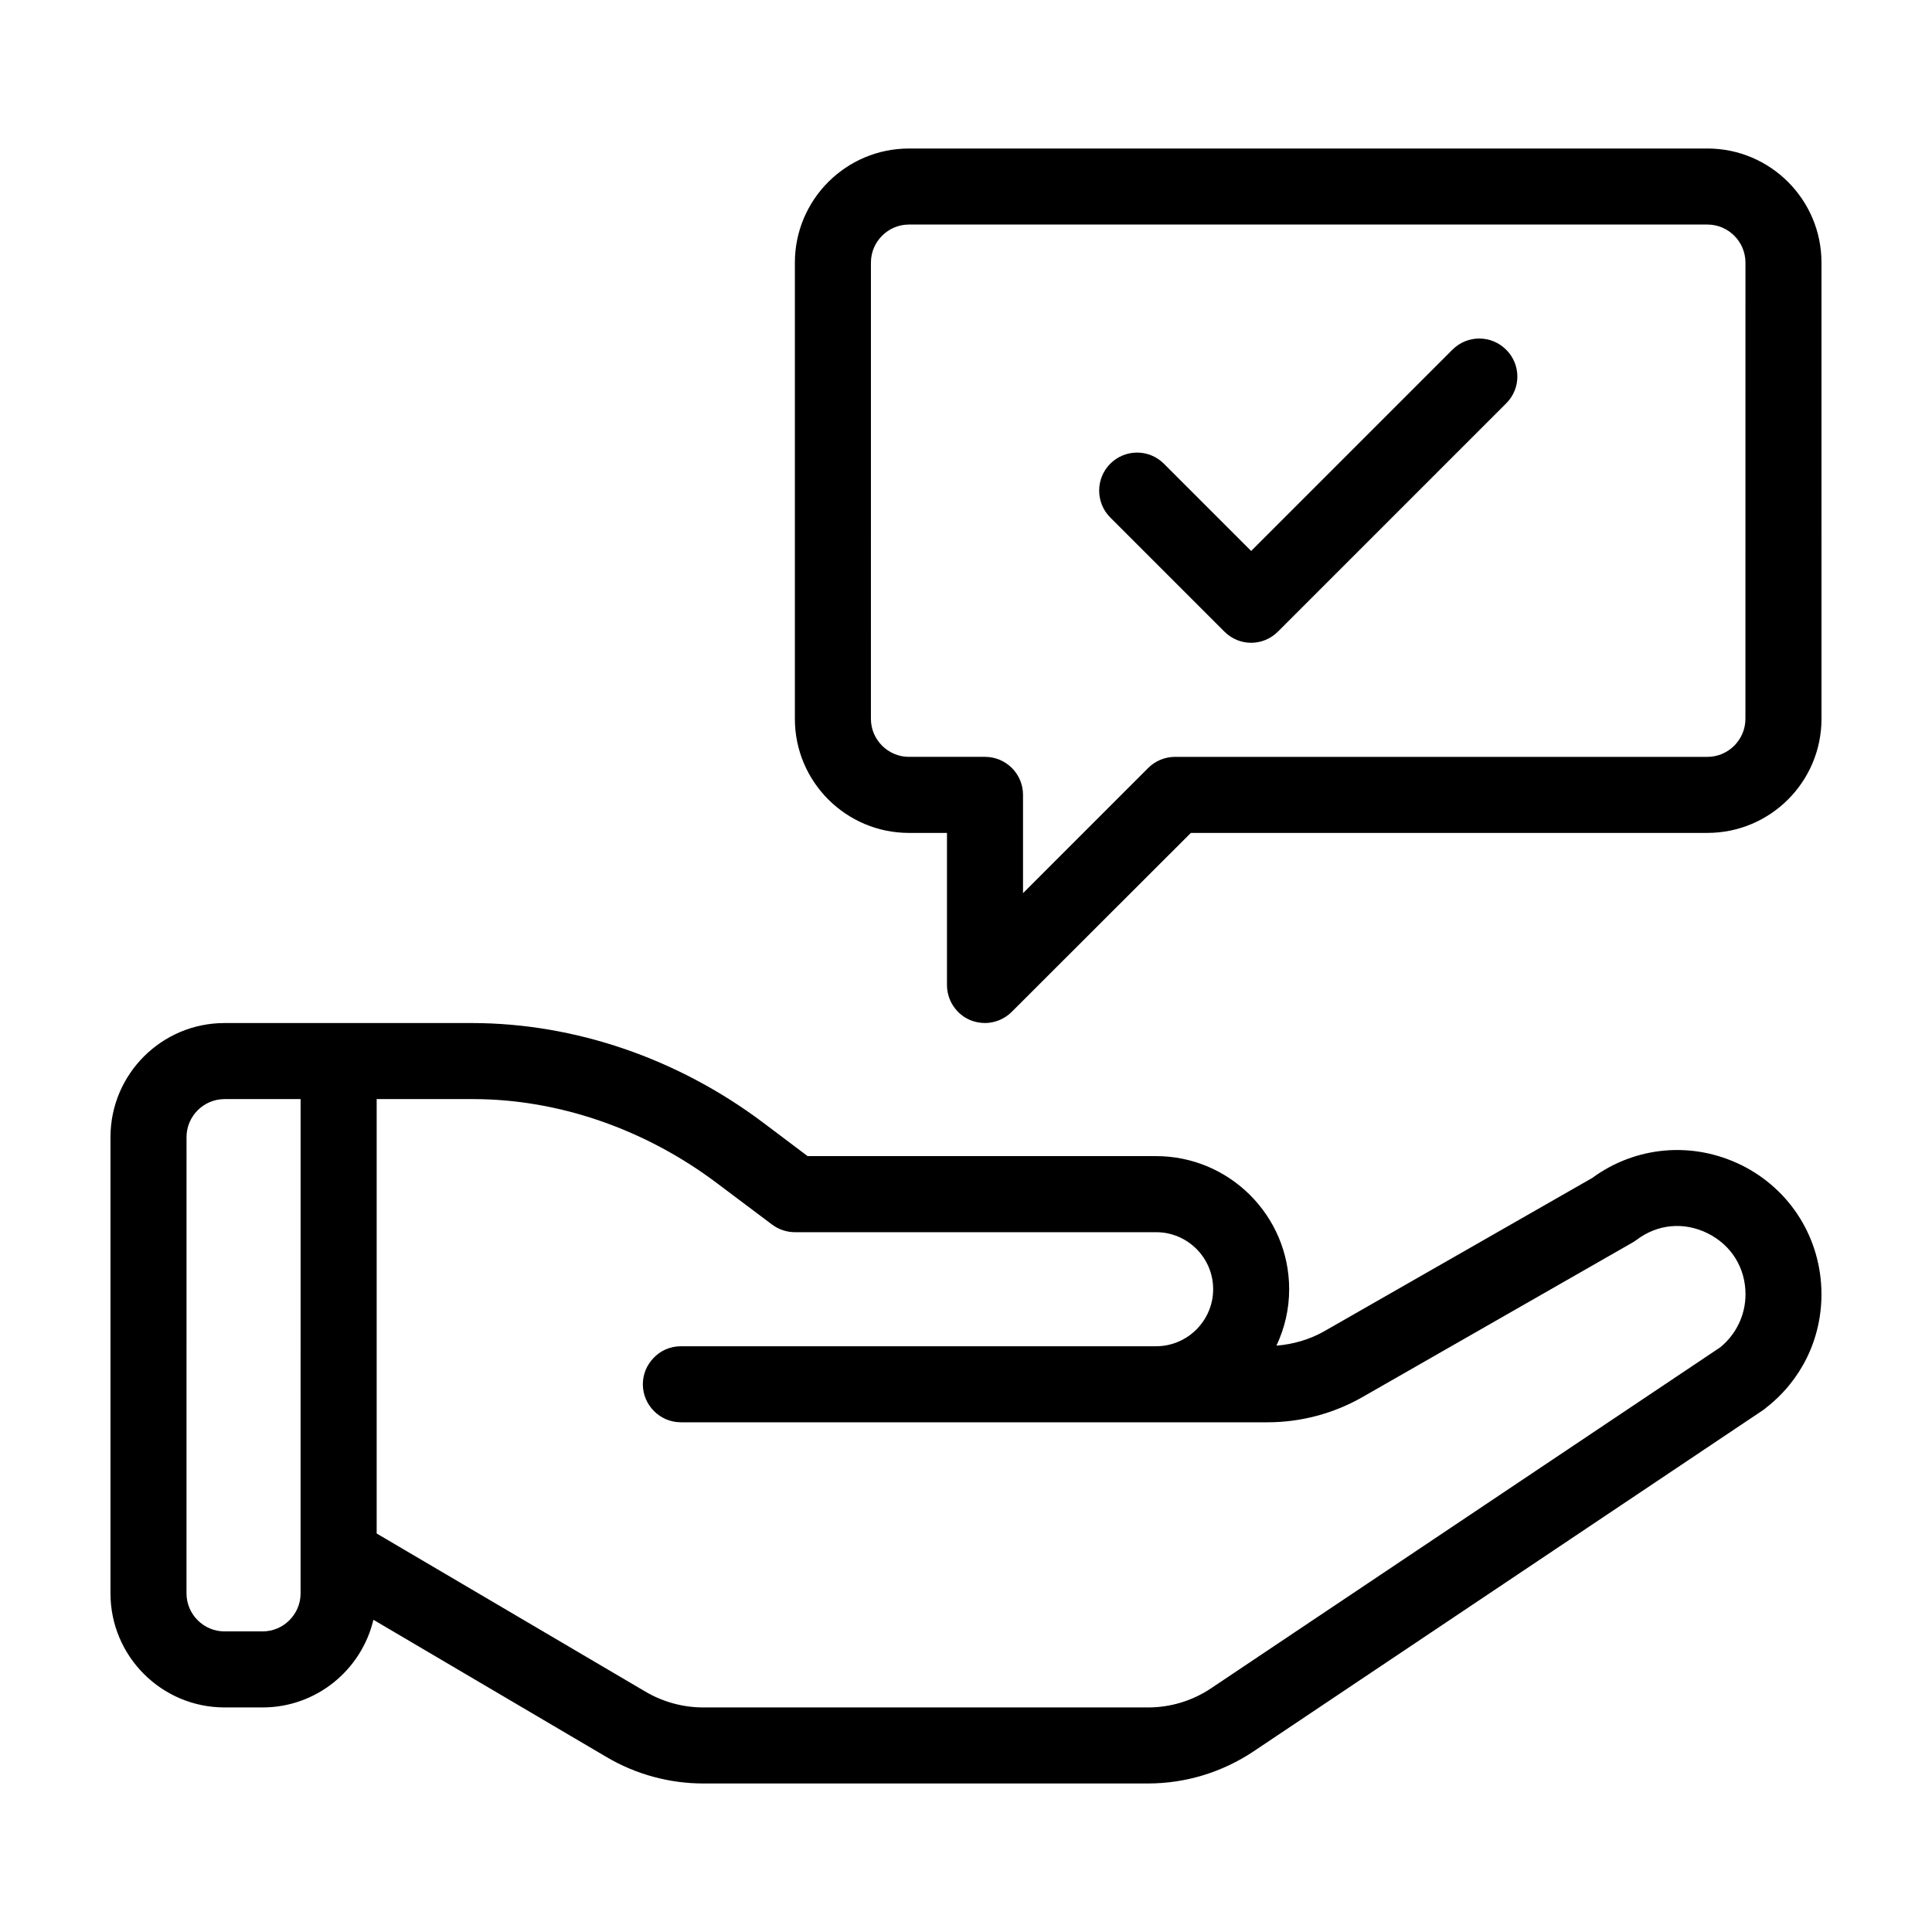
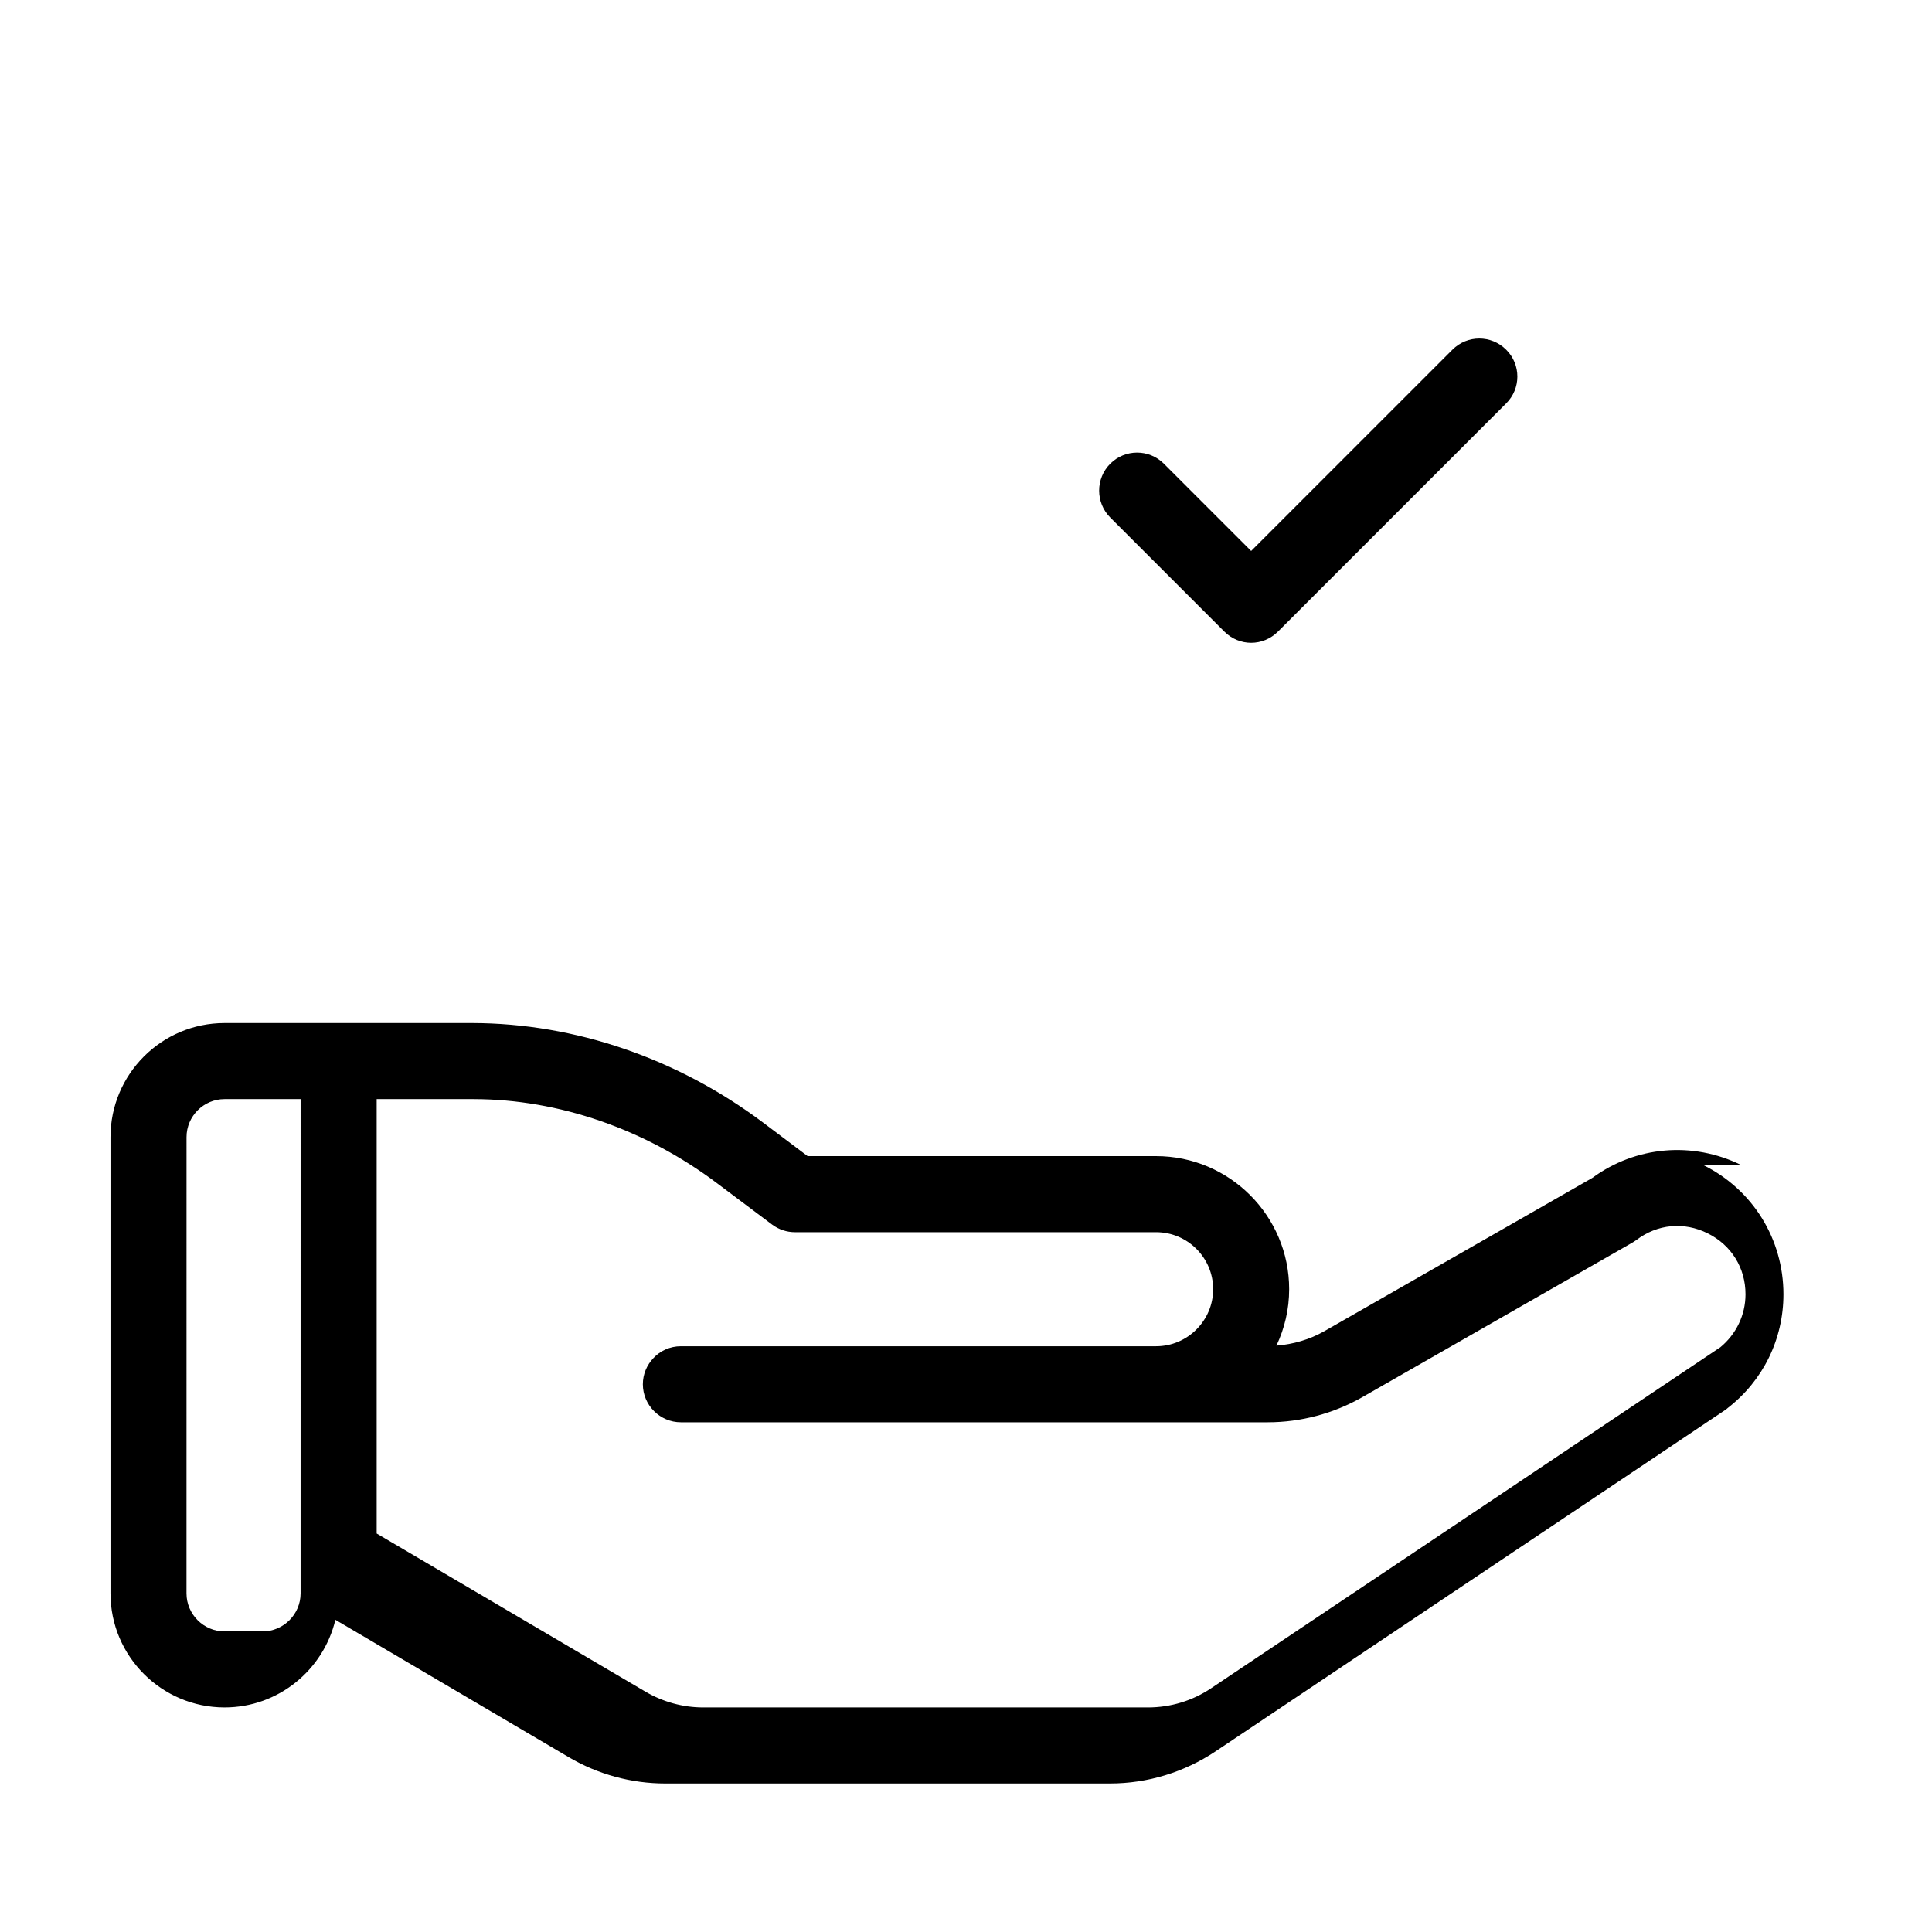
<svg xmlns="http://www.w3.org/2000/svg" fill="#000000" width="800px" height="800px" version="1.1" viewBox="144 144 512 512">
  <g>
-     <path d="m605.45 452.75c-12.898-6.348-27.961-5.039-39.5 3.426l-70.988 40.605c-3.879 2.215-8.262 3.477-12.695 3.828 2.168-4.582 3.375-9.617 3.375-14.961 0-19.445-15.82-35.266-35.266-35.266h-92.348l-11.84-8.918c-22.57-16.93-49.727-26.301-77.031-26.348h-65.648c-16.676 0-30.23 13.551-30.23 30.23v120.91c0 16.676 13.551 30.23 30.23 30.23h10.078c14.258 0 26.199-9.926 29.371-23.227l61.867 36.426c7.707 4.535 16.574 6.953 25.543 6.953h117.84c10.027 0 19.699-2.973 28.012-8.516l135.17-90.535c0.203-0.152 0.402-0.301 0.555-0.453 9.371-7.254 14.762-18.238 14.762-30.129 0-14.613-8.109-27.762-21.258-34.262zm-381.79 113.51c0 5.543-4.535 10.078-10.078 10.078h-10.078c-5.543 0-10.078-4.535-10.078-10.078l0.008-120.91c0-5.543 4.535-10.078 10.078-10.078h20.152zm376.2-65.191-134.82 90.281c-4.988 3.379-10.832 5.141-16.824 5.141h-117.84c-5.391 0-10.68-1.461-15.316-4.18l-71.238-41.918v-115.12h25.797c22.469 0.051 45.395 7.961 64.438 22.32l14.559 10.934c1.762 1.309 3.879 2.016 6.047 2.016h95.723c8.312 0 15.113 6.75 15.113 15.113 0 8.312-6.801 15.113-15.113 15.113h-125.95c-2.871 0-5.492 1.211-7.305 3.176-1.711 1.812-2.769 4.231-2.769 6.898 0 5.543 4.535 10.078 10.078 10.078h155.53c8.766 0 17.434-2.316 25.039-6.648l71.492-40.91c0.352-0.203 0.754-0.453 1.109-0.707 5.594-4.281 12.645-4.938 18.941-1.812 6.297 3.125 10.027 9.168 10.027 16.172-0.008 5.488-2.477 10.578-6.707 14.055z" />
+     <path d="m605.45 452.75c-12.898-6.348-27.961-5.039-39.5 3.426l-70.988 40.605c-3.879 2.215-8.262 3.477-12.695 3.828 2.168-4.582 3.375-9.617 3.375-14.961 0-19.445-15.82-35.266-35.266-35.266h-92.348l-11.84-8.918c-22.57-16.93-49.727-26.301-77.031-26.348h-65.648c-16.676 0-30.23 13.551-30.23 30.23v120.91c0 16.676 13.551 30.23 30.23 30.23c14.258 0 26.199-9.926 29.371-23.227l61.867 36.426c7.707 4.535 16.574 6.953 25.543 6.953h117.84c10.027 0 19.699-2.973 28.012-8.516l135.17-90.535c0.203-0.152 0.402-0.301 0.555-0.453 9.371-7.254 14.762-18.238 14.762-30.129 0-14.613-8.109-27.762-21.258-34.262zm-381.79 113.51c0 5.543-4.535 10.078-10.078 10.078h-10.078c-5.543 0-10.078-4.535-10.078-10.078l0.008-120.91c0-5.543 4.535-10.078 10.078-10.078h20.152zm376.2-65.191-134.82 90.281c-4.988 3.379-10.832 5.141-16.824 5.141h-117.84c-5.391 0-10.68-1.461-15.316-4.18l-71.238-41.918v-115.12h25.797c22.469 0.051 45.395 7.961 64.438 22.32l14.559 10.934c1.762 1.309 3.879 2.016 6.047 2.016h95.723c8.312 0 15.113 6.75 15.113 15.113 0 8.312-6.801 15.113-15.113 15.113h-125.95c-2.871 0-5.492 1.211-7.305 3.176-1.711 1.812-2.769 4.231-2.769 6.898 0 5.543 4.535 10.078 10.078 10.078h155.53c8.766 0 17.434-2.316 25.039-6.648l71.492-40.91c0.352-0.203 0.754-0.453 1.109-0.707 5.594-4.281 12.645-4.938 18.941-1.812 6.297 3.125 10.027 9.168 10.027 16.172-0.008 5.488-2.477 10.578-6.707 14.055z" />
    <path d="m528.92 236.66-53.352 53.352-23.125-23.125c-3.93-3.93-10.277-3.93-14.207 0-3.93 3.93-3.93 10.328 0 14.258l30.23 30.23c1.961 1.965 4.531 2.973 7.102 2.973 2.57 0 5.141-1.008 7.106-2.973l60.457-60.457c3.981-3.93 3.981-10.328 0-14.258-3.934-3.93-10.281-3.93-14.211 0z" />
-     <path d="m596.48 183.36h-211.6c-16.676 0-30.23 13.551-30.23 30.23v120.91c0 16.676 13.551 30.23 30.23 30.23h10.078v40.305c0 4.082 2.469 7.758 6.195 9.32 1.262 0.5 2.57 0.754 3.879 0.754 2.621 0 5.188-1.059 7.106-2.973l47.457-47.41h136.89c16.676 0 30.23-13.551 30.23-30.23l-0.004-120.91c0-16.676-13.551-30.23-30.227-30.23zm10.074 151.14c0 5.543-4.535 10.078-10.078 10.078l-141.06-0.004c-2.672 0-5.238 1.059-7.106 2.922l-33.199 33.203v-26.047c0-5.594-4.535-10.078-10.078-10.078h-20.152c-5.543 0-10.078-4.535-10.078-10.078l0.004-120.91c0-5.543 4.535-10.078 10.078-10.078h211.6c5.543 0 10.078 4.535 10.078 10.078z" />
  </g>
</svg>